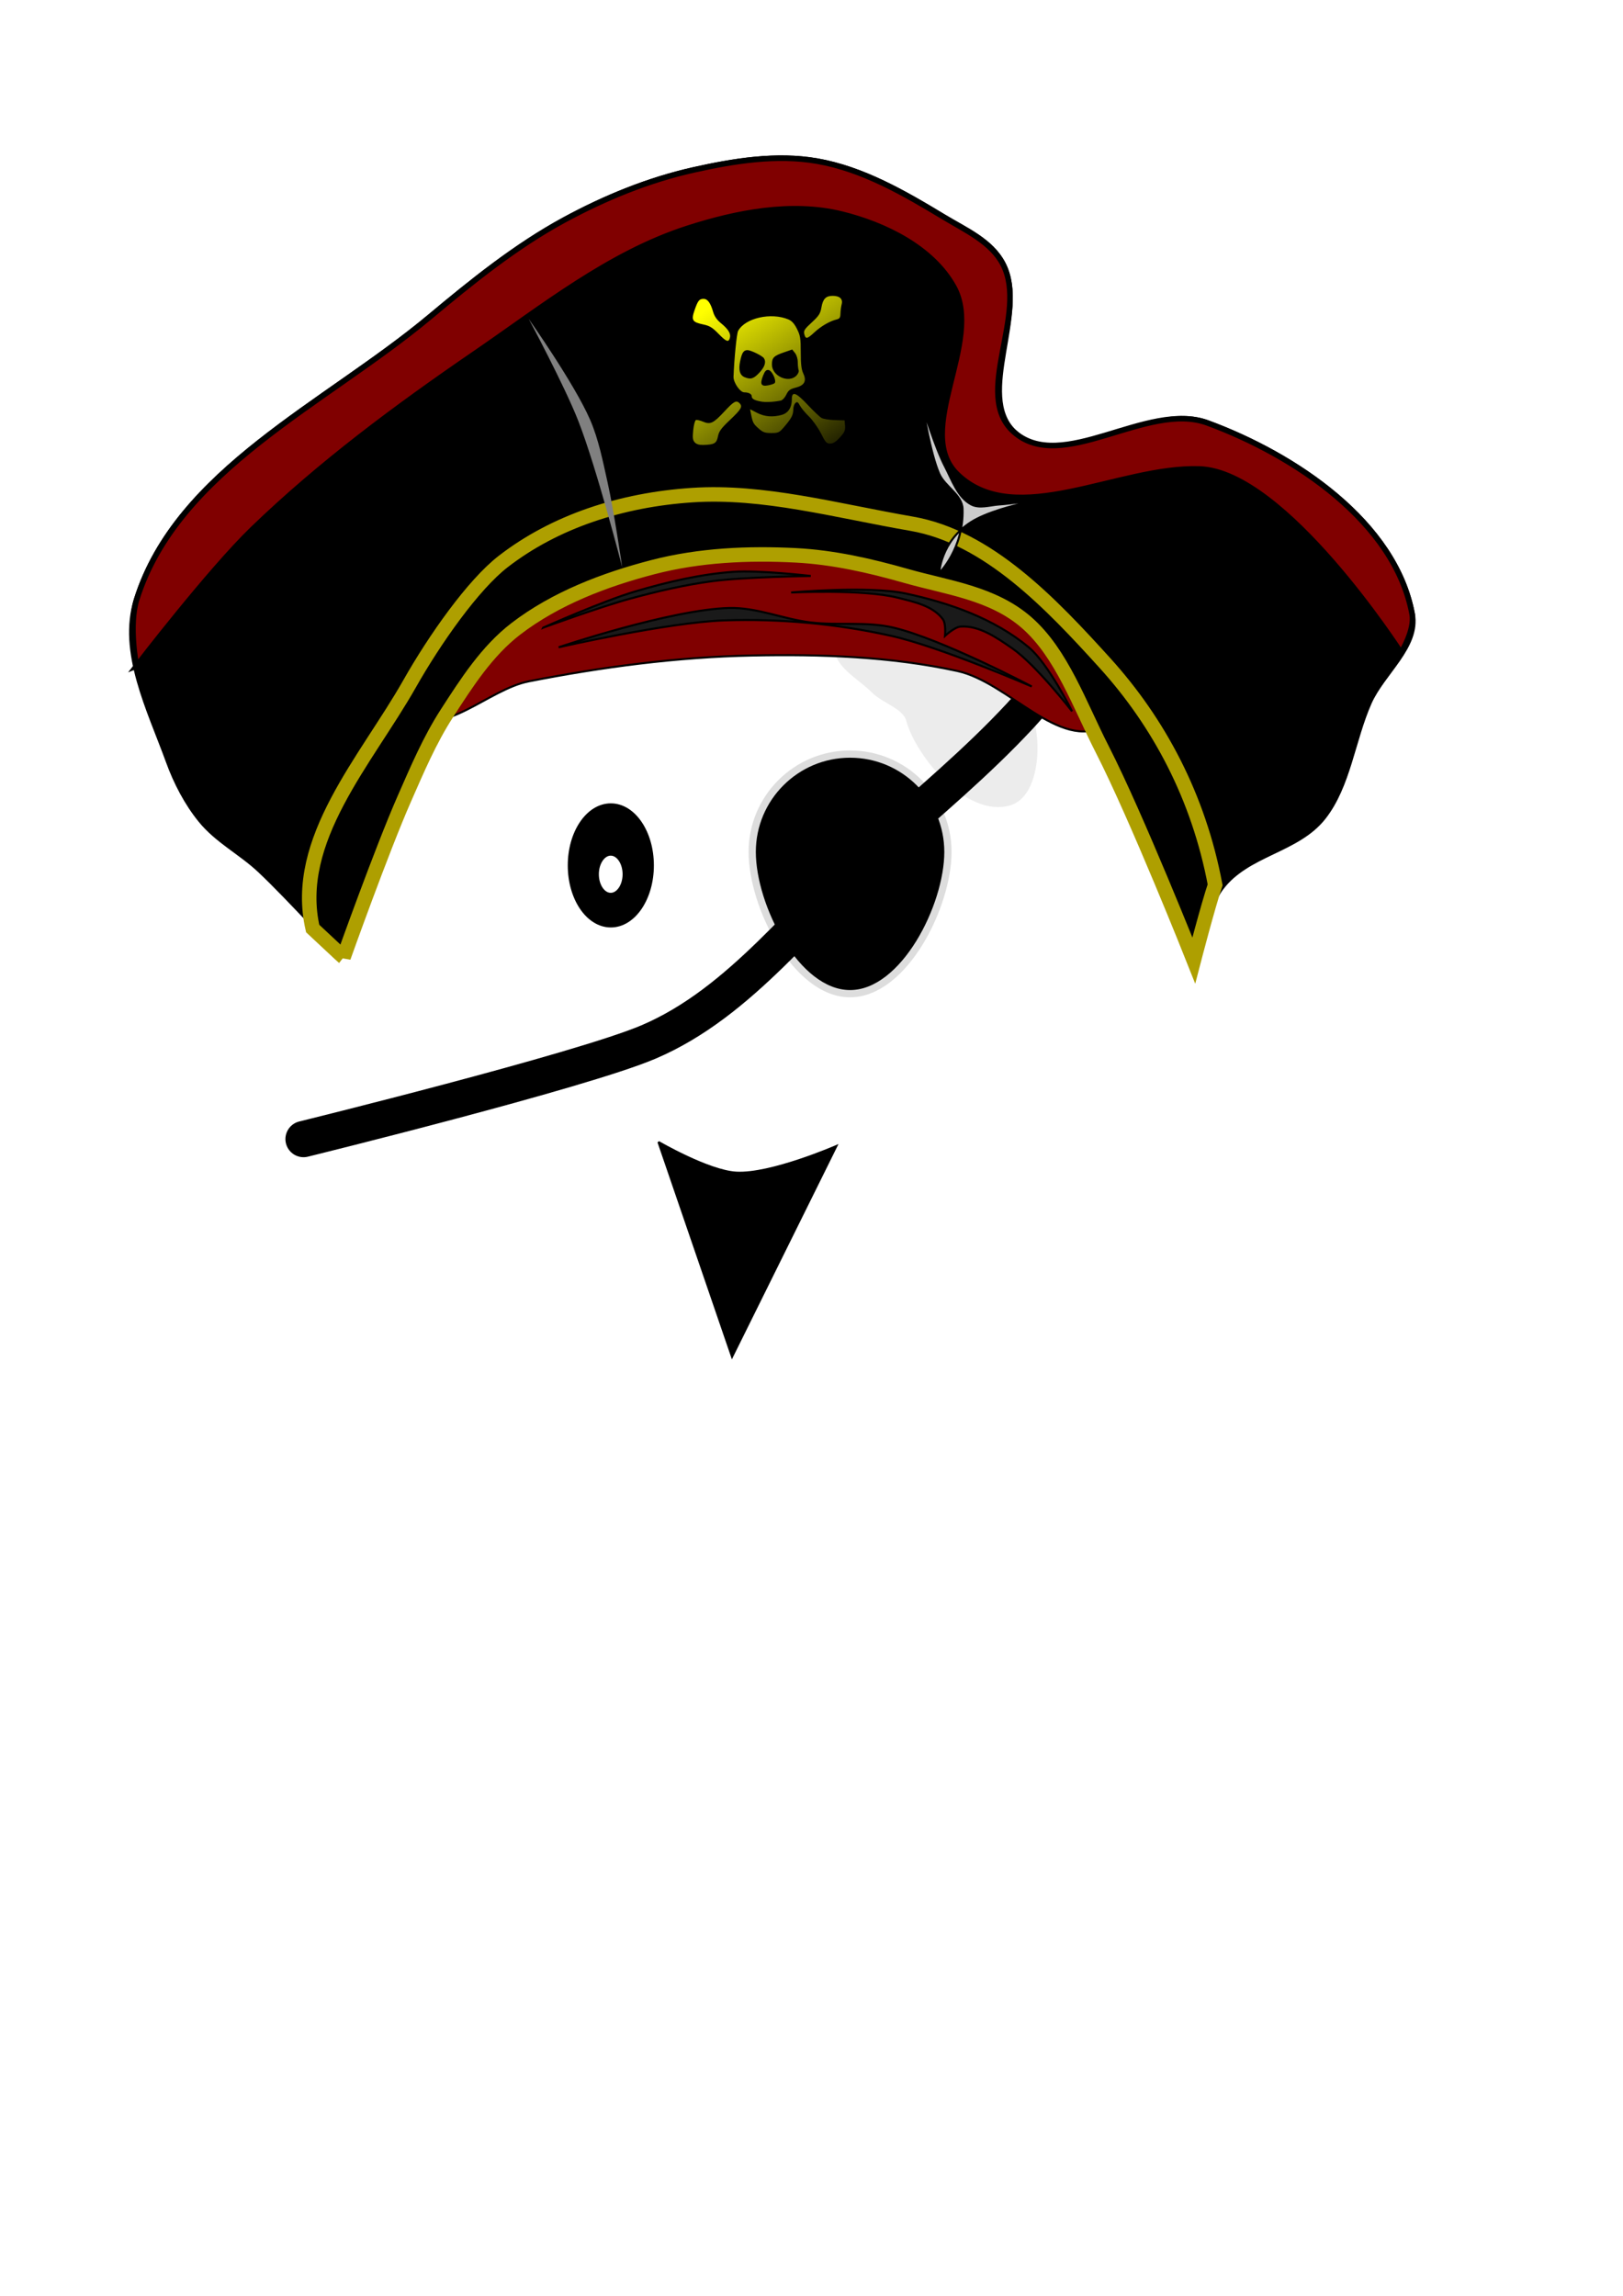
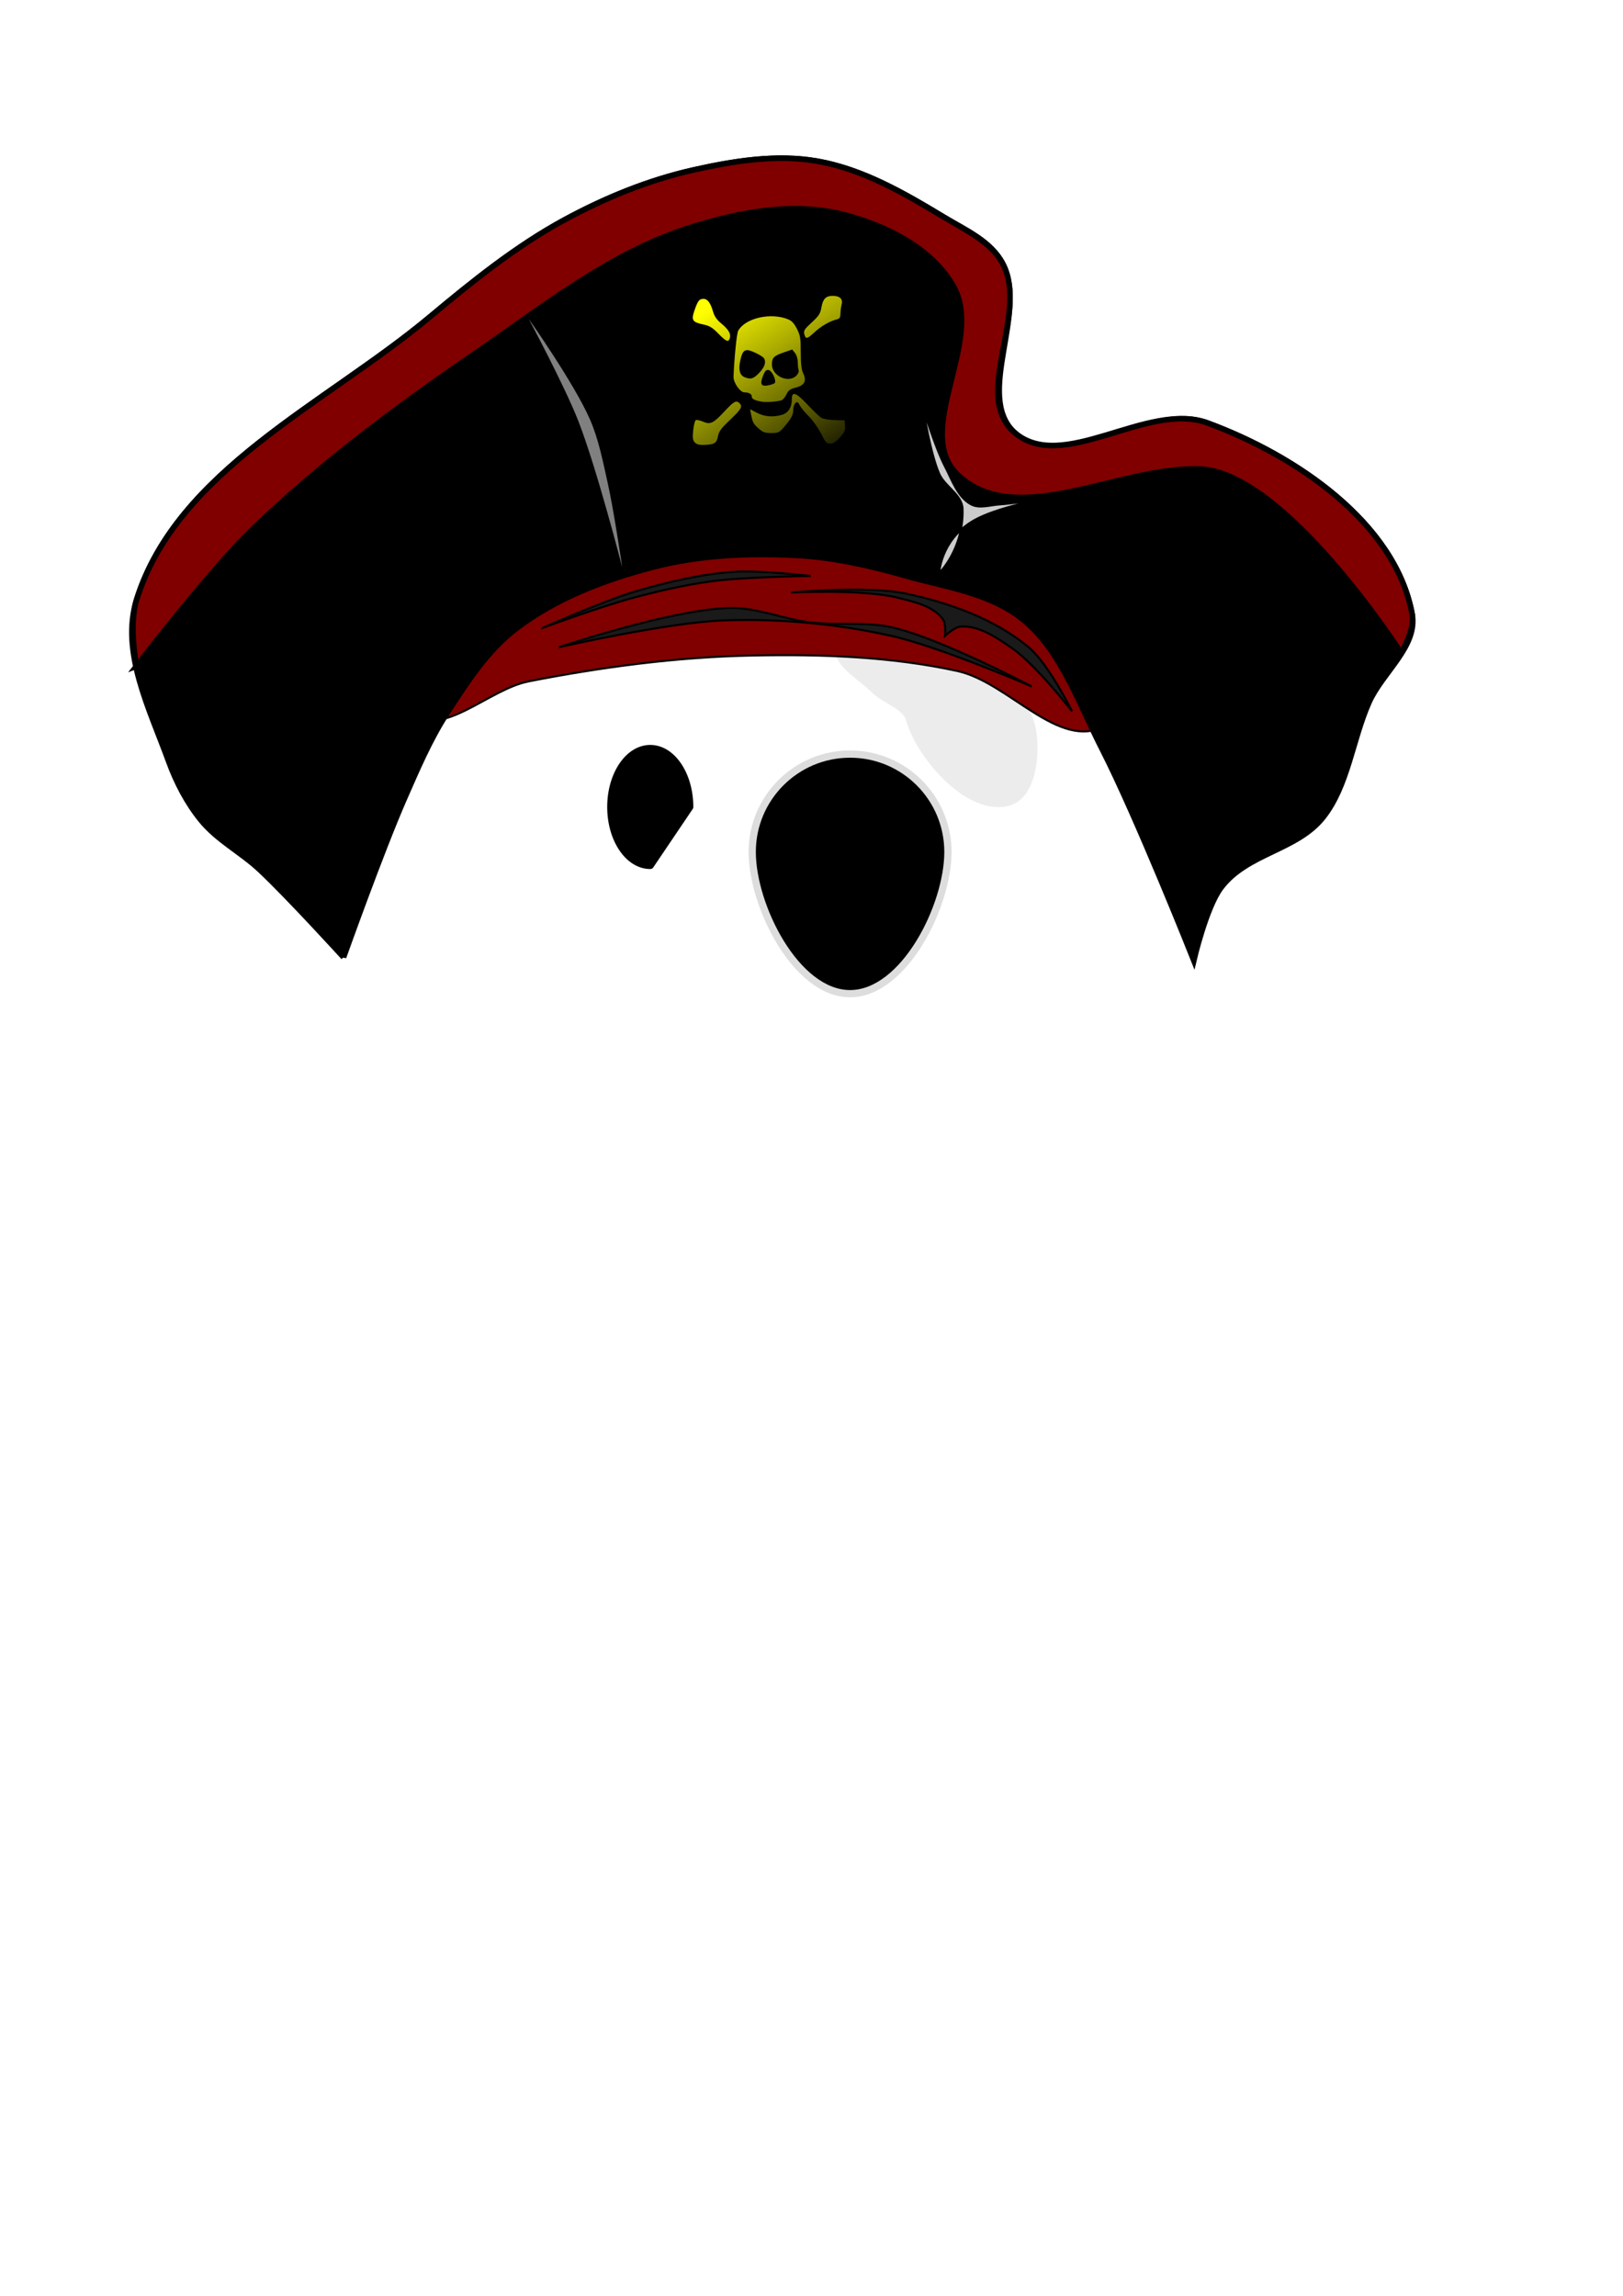
<svg xmlns="http://www.w3.org/2000/svg" xmlns:xlink="http://www.w3.org/1999/xlink" width="793.701" height="1122.52">
  <defs>
    <linearGradient id="linearGradient5483">
      <stop stop-color="#ffff00" id="stop5485" offset="0" />
      <stop stop-color="#ffff00" stop-opacity="0" id="stop5487" offset="1" />
    </linearGradient>
    <filter height="1.507" y="-0.253" width="1.495" x="-0.248" id="filter5296">
      <feGaussianBlur id="feGaussianBlur5298" stdDeviation="10.226" />
    </filter>
    <linearGradient y2="1.131" x2="1.054" y1="-0.021" x1="0.268" id="linearGradient5489" xlink:href="#linearGradient5483" />
  </defs>
  <g>
    <title>Layer 1</title>
    <g id="layer1">
      <path fill="#ececec" fill-rule="nonzero" stroke-width="3.543" filter="url(#filter5296)" id="path5201" d="m428.546,297.785c-11.075,0.003 -19.613,9.408 -20.286,18.545c-0.703,9.549 11.417,15.454 18.135,22.277c5.162,5.243 15.541,7.837 16.9,14.2c5.039,17.689 29.73,47.044 50.585,41.018c12.662,-3.659 15.037,-24.476 12.696,-37.446c-2.862,-15.862 -18.025,-27.338 -30.554,-37.478c-6.463,-5.23 -14.603,-7.989 -22.192,-11.384c-8.244,-3.688 -17.314,-9.451 -25.286,-9.732l0,0z" />
      <path fill="#000000" fill-rule="nonzero" stroke="#dddddd" stroke-width="3.543" stroke-linecap="round" stroke-linejoin="round" stroke-miterlimit="4" stroke-dashoffset="0" id="path4640-7" d="m463.57,416.564c0,26.431 -21.426,69.286 -47.857,69.286c-26.431,0 -47.857,-42.855 -47.857,-69.286c0,-26.431 21.426,-47.857 47.857,-47.857c26.431,0 47.857,21.426 47.857,47.857z" />
      <g id="g5173">
-         <path fill="#000000" fill-rule="nonzero" stroke="#000000" stroke-width="3.543" stroke-linecap="round" stroke-linejoin="round" stroke-miterlimit="4" stroke-dashoffset="0" id="path5169" d="m317.999,423.135c0,15.78 -8.635,28.571 -19.286,28.571c-10.651,0 -19.286,-12.792 -19.286,-28.571c0,-15.78 8.635,-28.571 19.286,-28.571c10.651,0 19.286,12.792 19.286,28.571z" />
-         <path fill="#ffffff" fill-rule="nonzero" stroke="#000000" stroke-width="3.543" stroke-linecap="round" stroke-linejoin="round" stroke-miterlimit="4" stroke-dashoffset="0" id="path5171" d="m306.239,427.455c0,5.997 -3.392,10.859 -7.576,10.859c-4.184,0 -7.576,-4.862 -7.576,-10.859c0,-5.997 3.392,-10.859 7.576,-10.859c4.184,0 7.576,4.862 7.576,10.859z" />
+         <path fill="#000000" fill-rule="nonzero" stroke="#000000" stroke-width="3.543" stroke-linecap="round" stroke-linejoin="round" stroke-miterlimit="4" stroke-dashoffset="0" id="path5169" d="m317.999,423.135c-10.651,0 -19.286,-12.792 -19.286,-28.571c0,-15.78 8.635,-28.571 19.286,-28.571c10.651,0 19.286,12.792 19.286,28.571z" />
      </g>
      <g fill="#000000" id="g5173-1">
        <path fill="#000000" fill-rule="nonzero" stroke="#000000" stroke-width="3.543" stroke-linecap="round" stroke-linejoin="round" stroke-miterlimit="4" stroke-dashoffset="0" id="path5169-1" d="m434.053,423.39c0,15.78 -8.635,28.571 -19.286,28.571c-10.651,0 -19.286,-12.792 -19.286,-28.571c0,-15.78 8.635,-28.571 19.286,-28.571c10.651,0 19.286,12.792 19.286,28.571z" />
        <path fill="#000000" fill-rule="nonzero" stroke="#000000" stroke-width="3.543" stroke-linecap="round" stroke-linejoin="round" stroke-miterlimit="4" stroke-dashoffset="0" id="path5171-5" d="m422.293,427.71c0,5.997 -3.392,10.859 -7.576,10.859c-4.184,0 -7.576,-4.862 -7.576,-10.859c0,-5.997 3.392,-10.859 7.576,-10.859c4.184,0 7.576,4.862 7.576,10.859z" />
      </g>
      <g transform="matrix(0.956,0,0,0.807,28.414,65.937) " id="g5380" />
-       <path fill="none" stroke="#000000" stroke-width="17.717" stroke-linecap="round" stroke-miterlimit="4" id="path5439" d="m148.442,556.946c0,0 135.439,-33.307 168.695,-47.477c45.494,-19.384 76.134,-63.158 113.137,-95.965c23.356,-20.707 47.434,-40.783 68.69,-63.64c13.215,-14.209 36.365,-45.457 36.365,-45.457" />
      <path fill="#800000" stroke="#000000" stroke-width="1px" id="path5456" d="m200.515,349.296c16.494,11.482 38.361,-12.302 58.084,-16.162c35.926,-7.033 72.496,-11.895 109.096,-12.627c33.592,-0.672 67.686,0.405 100.51,7.576c25.084,5.48 49.837,39.339 72.226,26.769c18.397,-10.329 22.157,-43.565 12.122,-62.124c-21.442,-39.657 -80.904,-42.945 -125.259,-51.013c-43.082,-7.836 -88.82,-7.012 -131.32,3.536c-36.1,8.959 -81.717,17.109 -100.005,49.497c-8.971,15.888 -10.429,44.124 4.546,54.548z" />
      <path fill="#000000" stroke="#000000" stroke-width="2.724px" id="path5452" d="m168.009,468.047c0,0 -26.612,-29.271 -40.815,-42.625c-9.287,-8.732 -20.853,-14.488 -28.957,-24.451c-6.799,-8.357 -12.06,-18.484 -15.795,-28.766c-9.177,-25.264 -23.664,-53.473 -15.602,-79.115c19.892,-63.271 92.373,-95.549 143.278,-138.065c20.759,-17.338 42.282,-34.664 65.812,-47.463c20.001,-10.879 41.296,-19.535 63.18,-24.451c19.811,-4.45 40.579,-7.825 60.547,-4.315c21.96,3.861 42.414,15.537 61.864,27.327c10.437,6.327 23.172,11.605 28.957,23.012c12.152,23.961 -13.424,63.723 5.265,81.982c23.57,23.028 65.096,-15.244 94.77,-4.315c42.829,15.774 91.78,48.577 100.066,93.459c2.908,15.752 -14.604,28.532 -21.092,43.178c-8.153,18.406 -10.219,40.615 -22.376,56.093c-12.843,16.351 -37.138,17.453 -50.017,34.519c-7.284,9.652 -13.285,35.566 -13.285,35.566c0,0 -27.872,-70.199 -44.803,-103.297c-11.046,-21.593 -19.772,-46.868 -36.88,-61.846c-16.671,-14.596 -38.908,-17.142 -59.033,-22.88c-17.707,-5.049 -35.737,-9.133 -53.966,-10.068c-23.294,-1.194 -47.071,-0.13 -69.761,5.753c-23.545,6.105 -47.666,15.262 -67.129,30.204c-14.104,10.828 -24.069,26.402 -33.713,41.341c-8.419,13.04 -14.526,27.465 -20.774,41.673c-11.146,25.343 -29.741,77.55 -29.741,77.55z" />
      <path fill="#800000" stroke="#000000" stroke-width="2.724px" d="m66.747,325.647c0,0 -3.939,-19.735 0.092,-32.556c19.892,-63.271 92.373,-95.549 143.278,-138.065c20.759,-17.338 42.038,-34.567 65.812,-47.463c19.85,-10.767 41.143,-19.518 63.18,-24.451c19.745,-4.419 40.614,-7.786 60.547,-4.315c22.209,3.867 42.571,15.665 61.864,27.327c10.551,6.378 23.245,12.086 28.957,23.012c12.687,24.267 -15.13,63.709 5.265,81.982c23.552,21.102 65.096,-15.244 94.77,-4.315c42.829,15.774 91.78,48.577 100.066,93.459c1.454,7.876 -5.421,18.901 -5.421,18.901c0,0 -56.894,-88.428 -98.525,-89.868c-39.437,-1.364 -89.847,30.033 -118.351,2.744c-22.109,-21.166 13.013,-65.058 -1.872,-91.802c-10.595,-19.036 -33.676,-30.362 -54.831,-35.567c-24.541,-6.039 -51.446,-0.744 -75.494,7.03c-38.31,12.384 -70.848,38.564 -104.066,61.315c-37.975,26.01 -75.233,53.635 -108.351,85.601c-21.091,20.357 -56.923,67.03 -56.923,67.03l-0,0z" id="path5454" />
      <path fill="#1a1a1a" stroke="#000000" stroke-width="1px" id="path5458" d="m273.246,316.466c0,0 53.538,-12.194 80.812,-13.132c27.375,-0.942 55.086,1.623 81.822,7.576c23.756,5.289 68.69,24.749 68.69,24.749c0,0 -43.822,-23.145 -67.68,-28.789c-13.132,-3.107 -27.006,-0.925 -40.406,-2.525c-13.412,-1.602 -26.398,-7.415 -39.901,-7.071c-28.497,0.726 -83.338,19.193 -83.338,19.193z" />
      <path fill="#1a1a1a" stroke="#000000" stroke-width="1px" id="path5460" d="m265.67,306.87c0,0 29.505,-13.135 44.952,-17.678c15.648,-4.602 31.714,-8.422 47.982,-9.596c12.612,-0.91 37.881,2.02 37.881,2.02c0,0 -32.103,0.433 -47.982,2.525c-13.651,1.798 -27.119,4.972 -40.406,8.586c-14.385,3.912 -42.426,14.142 -42.426,14.142z" />
      <path fill="#1a1a1a" stroke="#000000" stroke-width="1px" id="path5462" d="m386.888,289.697c0,0 37.787,-3.4 56.063,0.505c21.381,4.568 43.293,12.285 60.104,26.264c9.694,8.061 21.213,31.315 21.213,31.315c0,0 -17.631,-22.76 -29.294,-30.81c-7.514,-5.186 -16.147,-11.258 -25.254,-10.607c-2.938,0.21 -7.576,4.546 -7.576,4.546c0,0 0.578,-5.88 -1.01,-8.081c-4.802,-6.657 -14.264,-8.6 -22.223,-10.607c-16.835,-4.243 -52.023,-2.525 -52.023,-2.525z" />
-       <path fill="none" stroke="#ae9f00" stroke-width="7.087" stroke-miterlimit="4" d="m168.009,468.047c0,0 -0.898,-0.699 -15.101,-14.054c-9.935,-43.246 26.248,-82.321 47.39,-119.645c12.381,-21.858 31.12,-48.466 45.827,-59.829c25.212,-19.481 57.546,-30.124 92.373,-32.434c34.827,-2.311 70.074,7.54 107.33,13.989c37.326,6.461 68.228,39.097 94.506,68.095c26.278,28.998 45.789,65.318 53.902,108.454c-3.426,10.079 -10.428,36.994 -10.428,36.994c0,0 -27.872,-70.199 -44.803,-103.297c-11.046,-21.593 -19.772,-46.868 -36.88,-61.846c-16.671,-14.596 -38.908,-17.142 -59.033,-22.88c-17.707,-5.049 -35.737,-9.133 -53.966,-10.068c-23.294,-1.194 -47.071,-0.13 -69.761,5.753c-23.545,6.105 -47.666,15.262 -67.129,30.204c-14.104,10.828 -24.069,26.402 -33.713,41.341c-8.419,13.04 -14.526,27.465 -20.774,41.673c-11.146,25.343 -29.741,77.55 -29.741,77.55z" id="path5468" />
      <path fill="#808080" id="path5464" d="m304.286,277.362c0,0 -12.398,-48.269 -21.429,-71.429c-6.731,-17.263 -24.286,-50 -24.286,-50c0,0 22.343,31.643 30,49.286c4.232,9.751 6.237,20.345 8.571,30.714c3.078,13.671 7.143,41.429 7.143,41.429z" />
      <path fill="#cccccc" stroke="#000000" stroke-width="1px" id="path5466" d="m459.286,280.219c0,0 12.045,-11.789 11.429,-31.429c-0.215,-6.864 -8.667,-10.855 -11.429,-17.143c-4.436,-10.099 -7.857,-32.143 -7.857,-32.143c0,0 5.998,19.56 10.714,28.571c3.491,6.671 6.188,15.077 12.857,18.571c4.007,2.1 9.059,0.314 13.571,0c11.992,-0.835 35.714,-5 35.714,-5c0,0 -34.854,4.512 -49.286,13.571c-15.043,9.443 -15.714,25 -15.714,25z" />
      <path fill="url(#linearGradient5489)" id="path5481" d="m339.742,216.282c-0.975,-1.093 -1.114,-2.229 -0.729,-5.963c0.261,-2.537 0.852,-4.76 1.312,-4.939c0.46,-0.179 2.03,0.18 3.489,0.798c3.589,1.521 5.057,0.814 10.51,-5.058c4.579,-4.931 5.76,-5.572 7.33,-3.98c1.615,1.638 0.894,2.92 -4.544,8.07c-4.449,4.214 -5.523,5.677 -6.014,8.194c-0.659,3.382 -1.763,4.021 -7.173,4.154c-2.031,0.05 -3.359,-0.355 -4.181,-1.276zm61.74,-4.363c-1.37,-2.737 -4.017,-6.468 -5.882,-8.293c-1.865,-1.824 -3.876,-4.253 -4.469,-5.396c-0.876,-1.69 -1.273,-1.915 -2.122,-1.2c-0.575,0.484 -1.057,1.917 -1.071,3.185c-0.03,2.709 -0.862,4.306 -4.405,8.457c-2.43,2.848 -2.874,3.062 -6.334,3.062c-3.114,0 -4.134,-0.368 -6.255,-2.257c-2.552,-2.273 -2.844,-2.832 -3.68,-7.062l-0.458,-2.316l3.434,1.763c3.705,1.902 7.688,2.228 12.09,0.988c3.156,-0.889 4.907,-3.624 4.907,-7.665c0,-4.087 2.04,-3.345 7.849,2.857c2.82,3.01 5.842,5.862 6.716,6.336c0.874,0.474 3.76,0.933 6.413,1.018l4.824,0.155l0.222,2.654c0.184,2.205 -0.241,3.164 -2.514,5.671c-1.942,2.142 -3.321,3.017 -4.755,3.017c-1.763,0 -2.336,-0.633 -4.51,-4.976zm-29.533,-15.618c-3.167,-0.615 -4.336,-1.313 -4.336,-2.59c0,-1.081 -1.551,-1.878 -3.657,-1.878c-2.027,0 -5.341,-4.817 -5.238,-7.613c0.326,-8.789 1.554,-21.094 2.234,-22.384c3.333,-6.316 16.12,-9.244 24.628,-5.638c1.655,0.701 2.913,2.099 4.191,4.657c1.606,3.214 1.826,4.59 1.826,11.394c0,5.712 0.318,8.416 1.216,10.325c1.756,3.736 0.627,5.85 -3.716,6.959c-2.75,0.702 -3.57,1.32 -4.568,3.443c-0.671,1.428 -1.885,2.722 -2.707,2.887c-3.621,0.727 -7.499,0.899 -9.873,0.438zm6.859,-8.946c1.115,-1.042 -1.243,-6.182 -2.952,-6.434c-1.175,-0.173 -1.776,0.441 -2.684,2.742c-1.623,4.115 -1.004,5.381 2.338,4.78c1.453,-0.261 2.937,-0.751 3.298,-1.089zm-7.449,-5.136c2.655,-2.83 3.419,-5.239 2.238,-7.057c-0.772,-1.188 -6.41,-3.969 -8.048,-3.969c-1.917,0 -2.732,1.234 -3.605,5.464c-0.881,4.265 -0.158,6.815 2.205,7.777c2.997,1.221 4.387,0.794 7.21,-2.215zm18.114,1.448c0.83,-0.842 1.321,-2.03 1.09,-2.64c-0.231,-0.61 -0.42,-2.372 -0.42,-3.916c0,-1.646 -0.564,-3.512 -1.363,-4.513l-1.363,-1.707l-4.138,1.427c-4.887,1.685 -5.783,2.6 -5.783,5.91c0,5.64 8.135,9.335 11.976,5.439zm-38.19,-20.558c-2.888,-2.974 -4.271,-3.811 -7.367,-4.463c-5.343,-1.125 -5.953,-2.096 -4.306,-6.849c1.673,-4.829 2.331,-5.666 4.453,-5.666c1.974,0 3.407,1.958 4.693,6.411c0.596,2.066 1.829,3.856 3.709,5.389c3.659,2.982 5.023,5.165 4.499,7.198c-0.628,2.434 -1.741,2.038 -5.681,-2.019zm42.047,0.264c-0.411,-1.661 0.083,-2.437 3.638,-5.713c3.54,-3.262 4.203,-4.299 4.755,-7.436c0.722,-4.103 2.169,-5.568 5.5,-5.568c3.442,0 5.056,1.518 4.385,4.123c-0.304,1.178 -0.572,3.229 -0.596,4.556c-0.036,1.967 -0.39,2.498 -1.916,2.869c-3.279,0.797 -7.592,3.298 -10.76,6.238c-3.624,3.364 -4.37,3.503 -5.007,0.931z" />
-       <path fill="#000000" stroke="#000000" stroke-width="1px" id="path5493" d="m322,558.362c0,0 24.405,14.206 38,15c16.87,0.985 49,-13 49,-13l-51,103l-36,-105z" />
    </g>
  </g>
</svg>